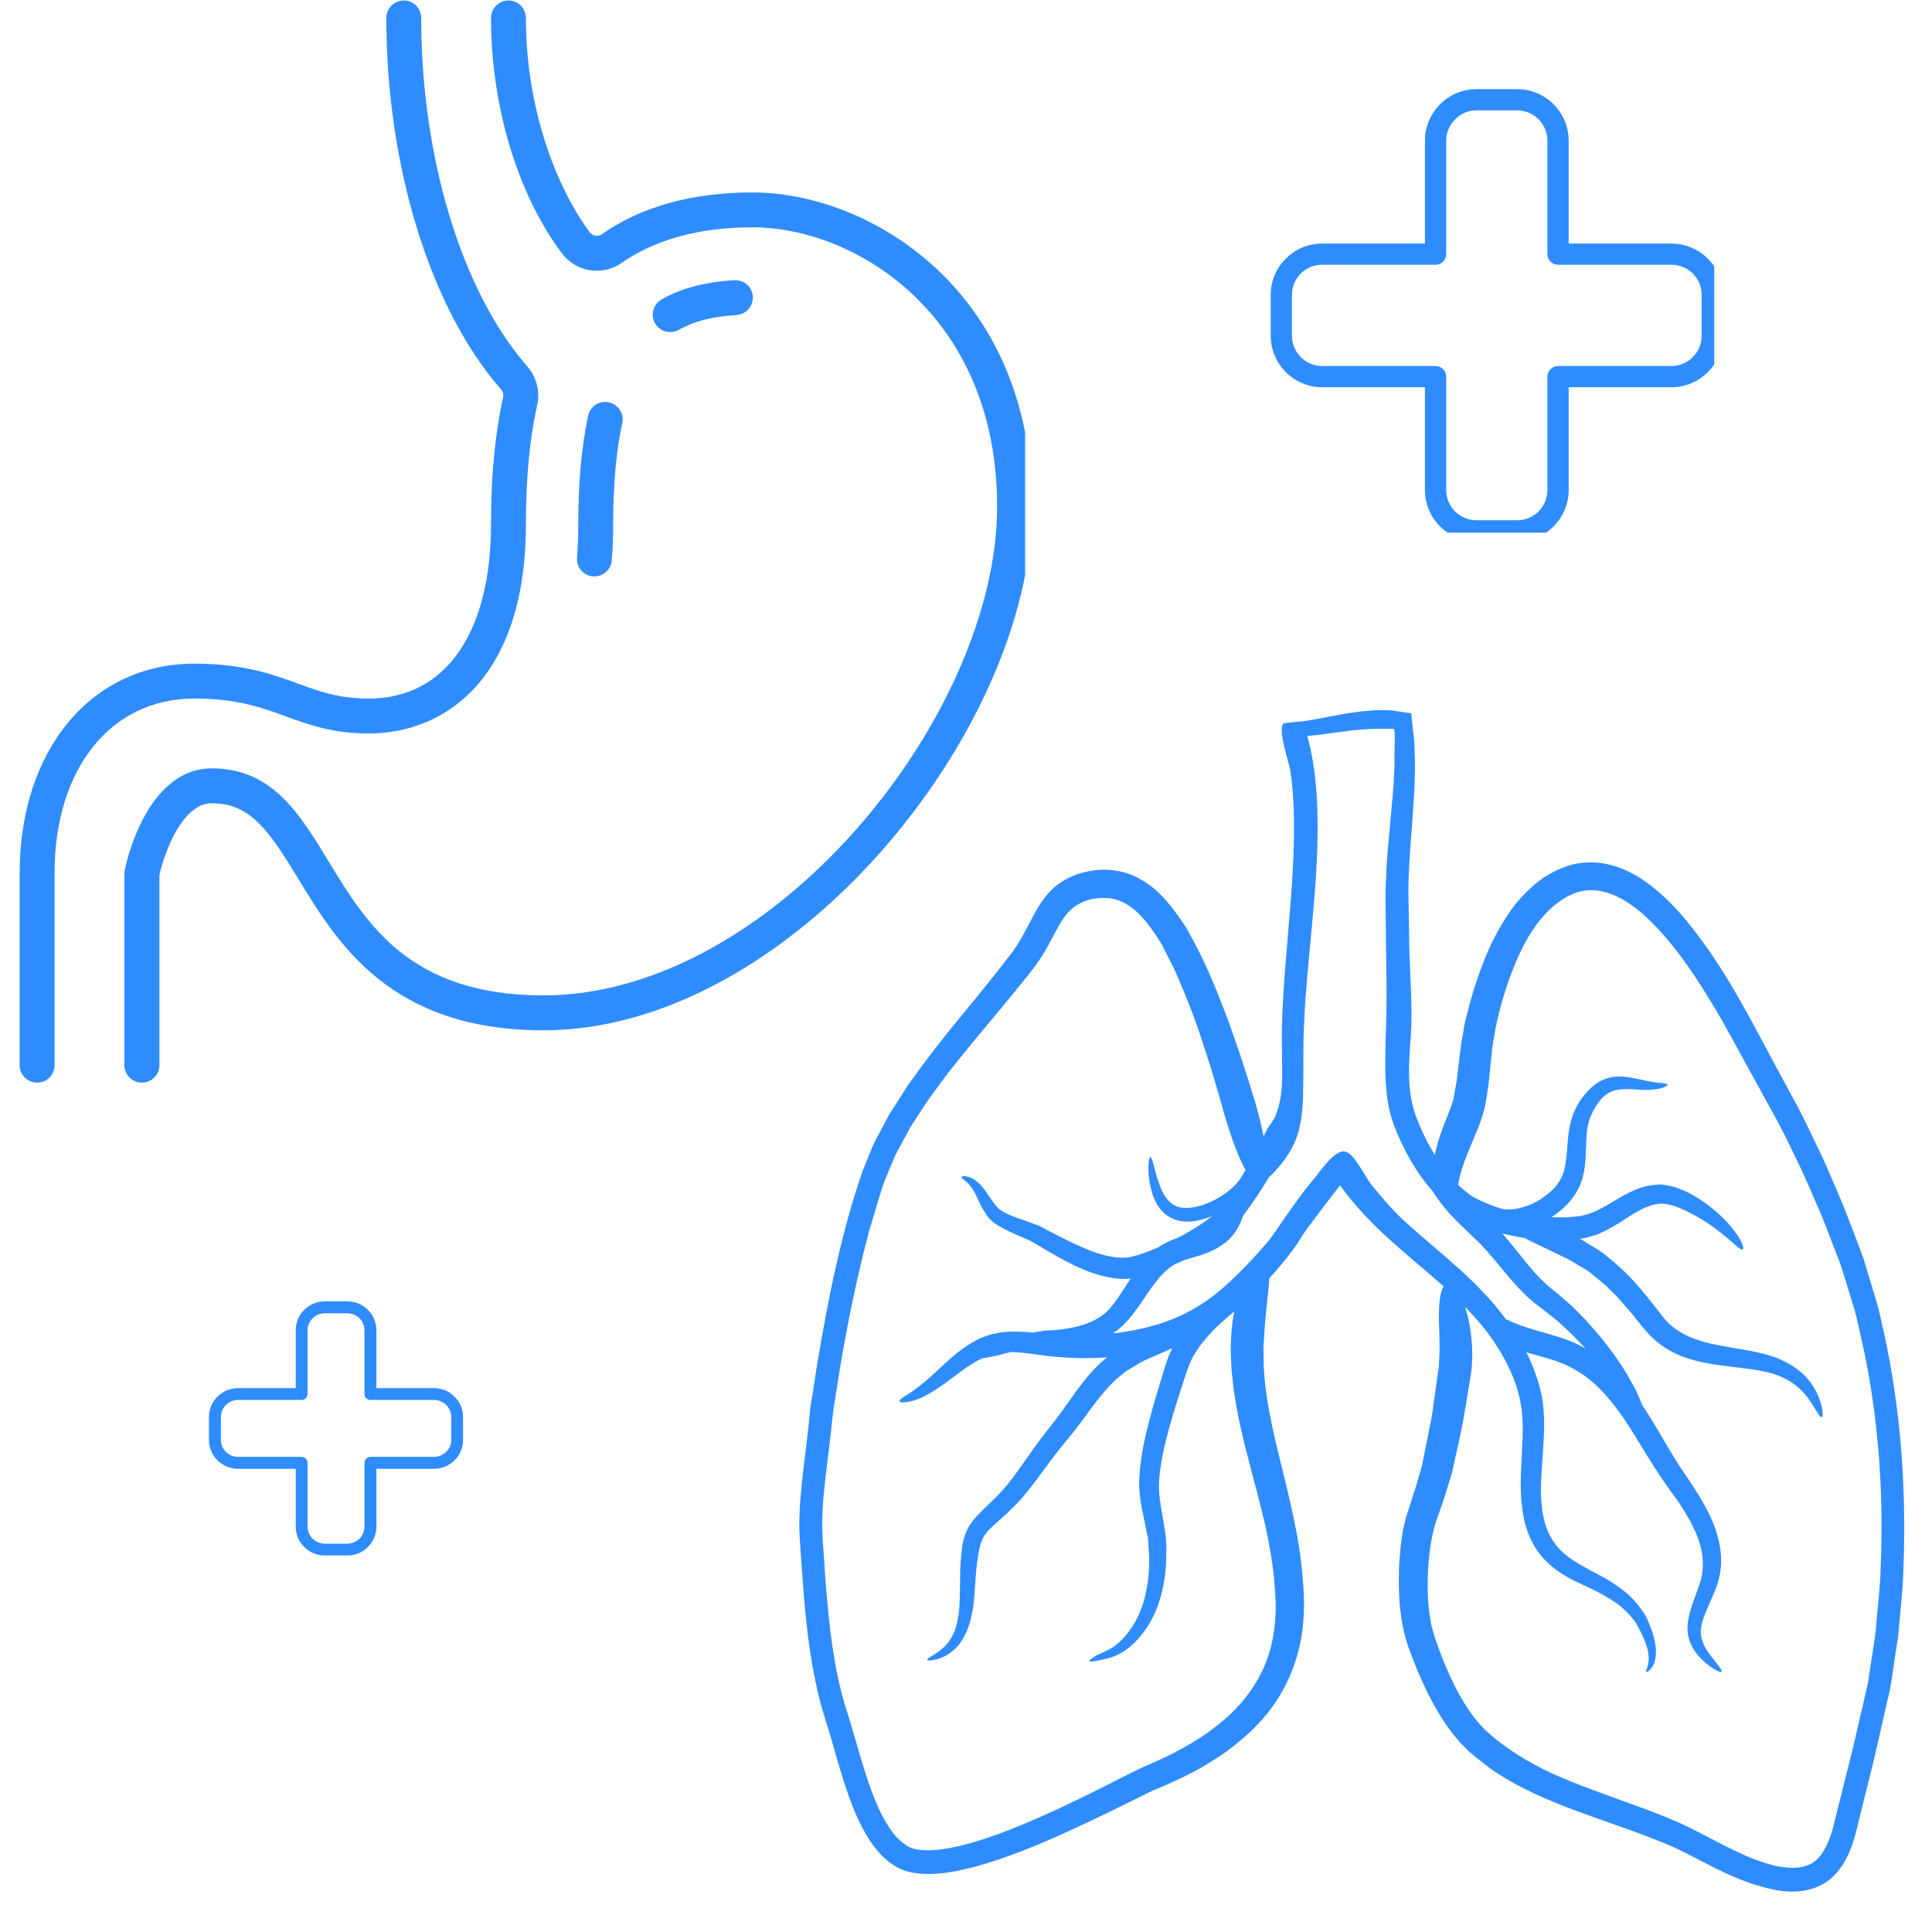
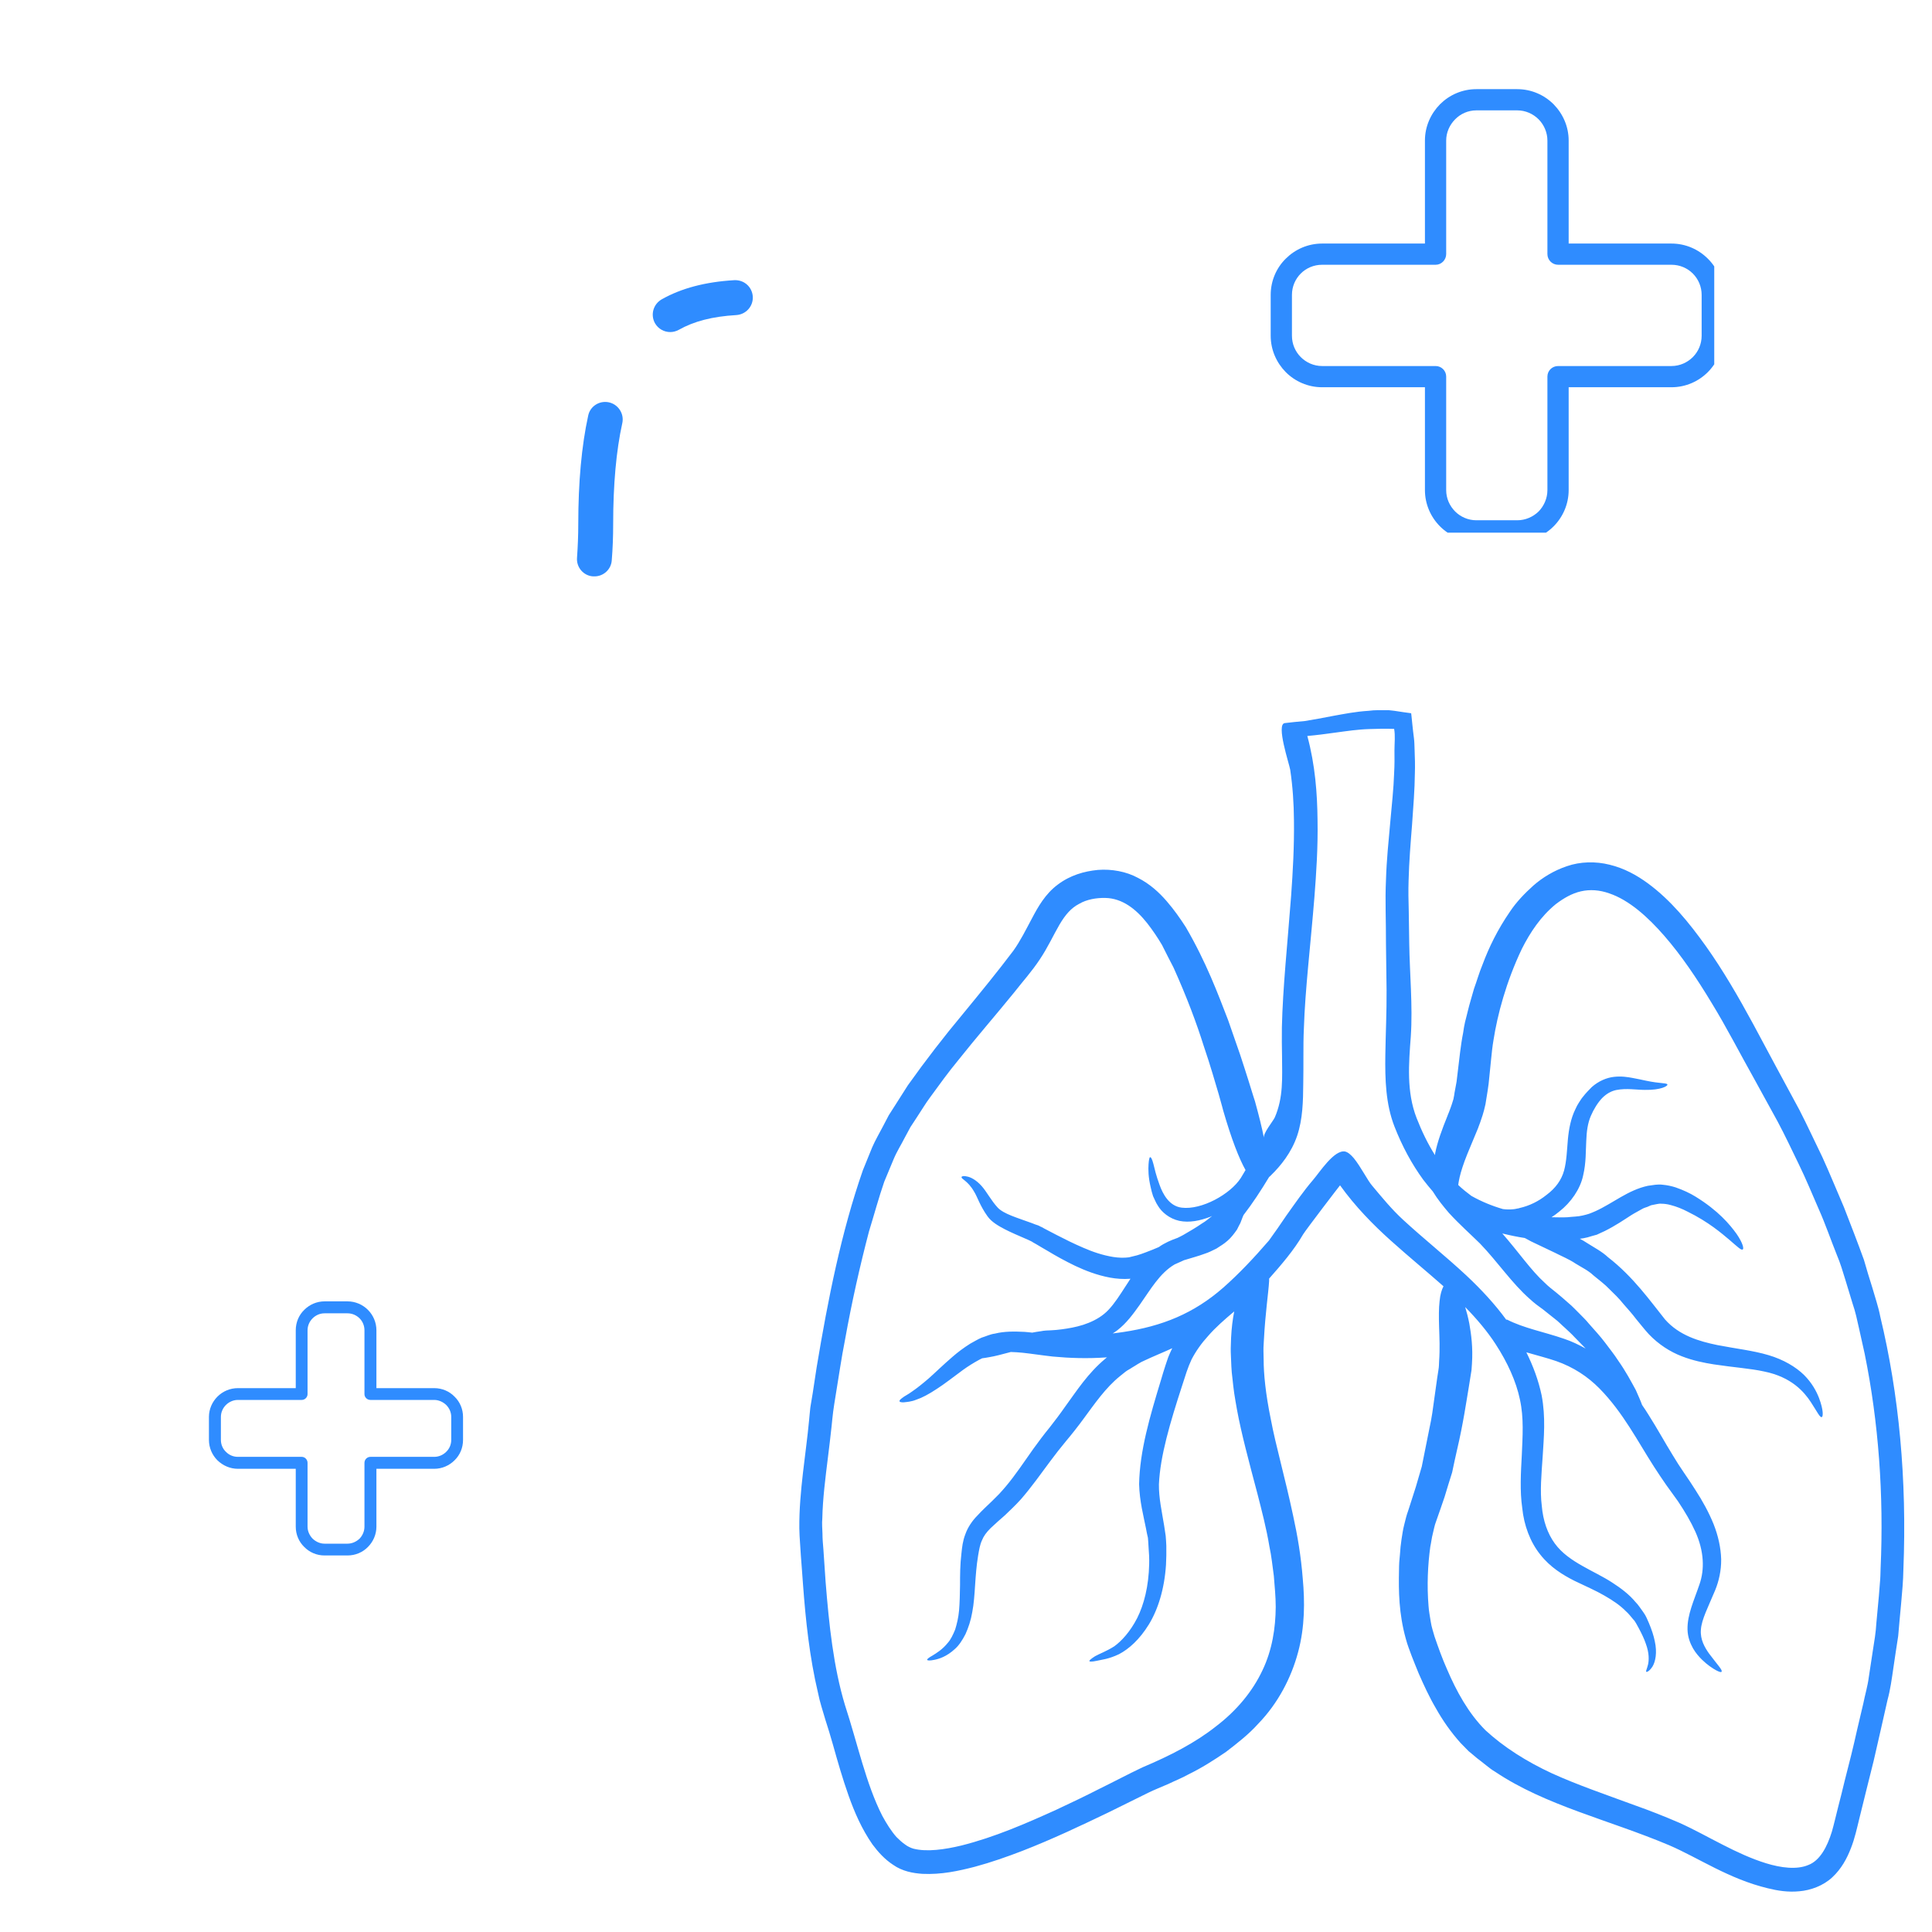
<svg xmlns="http://www.w3.org/2000/svg" width="64" zoomAndPan="magnify" viewBox="0 0 48 48" height="64" preserveAspectRatio="xMidYMid meet" version="1.0">
  <defs>
    <clipPath id="6dfd996a53">
-       <path d="M 3 0 L 25.469 0 L 25.469 27 L 3 27 Z M 3 0 " clip-rule="nonzero" />
-     </clipPath>
+       </clipPath>
    <clipPath id="0f9aabce86">
-       <path d="M 0.488 0 L 14 0 L 14 27 L 0.488 27 Z M 0.488 0 " clip-rule="nonzero" />
-     </clipPath>
+       </clipPath>
    <clipPath id="ecc73eb71c">
      <path d="M 19.766 17.645 L 47.508 17.645 L 47.508 47 L 19.766 47 Z M 19.766 17.645 " clip-rule="nonzero" />
    </clipPath>
    <clipPath id="db6c1e9cb6">
      <path d="M 31.566 2.215 L 42.59 2.215 L 42.59 13.234 L 31.566 13.234 Z M 31.566 2.215 " clip-rule="nonzero" />
    </clipPath>
    <clipPath id="bfab86403b">
      <path d="M 5.191 32.332 L 11.805 32.332 L 11.805 38.945 L 5.191 38.945 Z M 5.191 32.332 " clip-rule="nonzero" />
    </clipPath>
  </defs>
  <path fill="#2f8cff" d="M 14.77 14.32 C 14.758 14.32 14.746 14.32 14.734 14.32 C 14.496 14.305 14.316 14.094 14.336 13.855 C 14.355 13.586 14.367 13.305 14.367 13.02 C 14.367 11.984 14.449 11.078 14.613 10.328 C 14.66 10.094 14.891 9.945 15.129 9.996 C 15.359 10.047 15.512 10.277 15.461 10.512 C 15.309 11.199 15.234 12.043 15.234 13.02 C 15.234 13.328 15.223 13.629 15.199 13.922 C 15.184 14.148 14.992 14.32 14.77 14.32 " fill-opacity="1" fill-rule="nonzero" />
  <path fill="#2f8cff" d="M 16.652 8.25 C 16.5 8.25 16.355 8.172 16.273 8.031 C 16.156 7.82 16.23 7.559 16.438 7.438 C 16.93 7.16 17.523 7.004 18.242 6.961 C 18.488 6.949 18.688 7.129 18.703 7.371 C 18.715 7.609 18.535 7.812 18.293 7.828 C 17.699 7.863 17.246 7.98 16.863 8.195 C 16.797 8.23 16.727 8.25 16.652 8.25 " fill-opacity="1" fill-rule="nonzero" />
  <g clip-path="url(#6dfd996a53)">
    <path fill="#2f8cff" d="M 3.523 26.898 C 3.285 26.898 3.09 26.703 3.09 26.465 L 3.09 21.695 C 3.09 21.664 3.094 21.637 3.102 21.609 C 3.121 21.504 3.621 19.09 5.262 19.09 C 6.762 19.09 7.445 20.215 8.164 21.402 C 9.113 22.961 10.188 24.73 13.5 24.73 C 19.199 24.73 24.773 17.777 24.773 12.586 C 24.773 7.801 21.223 5.648 18.703 5.648 C 17.383 5.648 16.289 5.945 15.445 6.531 C 14.965 6.867 14.312 6.762 13.957 6.289 C 12.855 4.816 12.199 2.633 12.199 0.445 C 12.199 0.207 12.395 0.012 12.633 0.012 C 12.871 0.012 13.066 0.207 13.066 0.445 C 13.066 2.809 13.887 4.746 14.652 5.77 C 14.723 5.863 14.852 5.887 14.949 5.82 C 15.941 5.129 17.203 4.781 18.703 4.781 C 21.586 4.781 25.641 7.203 25.641 12.586 C 25.641 18.148 19.637 25.598 13.5 25.598 C 9.699 25.598 8.383 23.43 7.422 21.852 C 6.688 20.645 6.227 19.957 5.262 19.957 C 4.512 19.957 4.07 21.234 3.961 21.738 L 3.961 26.465 C 3.961 26.703 3.766 26.898 3.523 26.898 " fill-opacity="1" fill-rule="nonzero" />
  </g>
  <g clip-path="url(#0f9aabce86)">
-     <path fill="#2f8cff" d="M 0.922 26.898 C 0.684 26.898 0.488 26.703 0.488 26.465 L 0.488 21.695 C 0.488 18.629 2.273 16.488 4.828 16.488 C 6.047 16.488 6.77 16.754 7.406 16.984 C 7.949 17.184 8.422 17.355 9.164 17.355 C 11.062 17.355 12.199 15.734 12.199 13.02 C 12.199 11.828 12.297 10.793 12.5 9.867 C 12.516 9.797 12.496 9.73 12.449 9.676 C 10.691 7.668 9.598 4.129 9.598 0.445 C 9.598 0.207 9.793 0.012 10.031 0.012 C 10.27 0.012 10.465 0.207 10.465 0.445 C 10.465 3.93 11.477 7.246 13.102 9.105 C 13.328 9.363 13.422 9.719 13.348 10.051 C 13.156 10.918 13.066 11.891 13.066 13.02 C 13.066 16.855 11.051 18.223 9.164 18.223 C 8.266 18.223 7.676 18.008 7.109 17.801 C 6.512 17.582 5.895 17.355 4.828 17.355 C 2.75 17.355 1.355 19.102 1.355 21.695 L 1.355 26.465 C 1.355 26.703 1.164 26.898 0.922 26.898 " fill-opacity="1" fill-rule="nonzero" />
-   </g>
+     </g>
  <g clip-path="url(#ecc73eb71c)">
    <path fill="#2f8cff" d="M 31.695 39.926 C 31.695 39.668 31.668 39.406 31.648 39.152 C 31.613 38.902 31.59 38.66 31.539 38.426 C 31.461 37.957 31.344 37.52 31.242 37.117 C 31.027 36.305 30.84 35.609 30.734 35.031 C 30.707 34.883 30.684 34.746 30.664 34.617 C 30.645 34.492 30.633 34.367 30.621 34.258 C 30.59 34.035 30.59 33.844 30.582 33.695 C 30.574 33.543 30.578 33.43 30.582 33.355 C 30.586 33.277 30.586 33.238 30.586 33.238 C 30.598 32.992 30.625 32.777 30.664 32.582 C 30.422 32.785 30.199 32.98 30.016 33.191 C 29.848 33.375 29.711 33.57 29.605 33.773 C 29.582 33.824 29.559 33.875 29.539 33.926 C 29.52 33.98 29.5 34.031 29.48 34.086 C 29.445 34.191 29.406 34.32 29.367 34.434 C 29.07 35.348 28.824 36.172 28.793 36.879 C 28.789 37.219 28.867 37.559 28.922 37.898 C 28.934 37.984 28.949 38.07 28.961 38.156 C 28.969 38.238 28.973 38.324 28.977 38.406 C 28.98 38.57 28.977 38.727 28.969 38.875 C 28.93 39.48 28.77 39.988 28.543 40.359 C 28.312 40.734 28.047 40.969 27.801 41.098 C 27.539 41.223 27.367 41.234 27.25 41.262 C 27.137 41.285 27.078 41.289 27.066 41.27 C 27.059 41.254 27.102 41.215 27.207 41.148 C 27.309 41.09 27.496 41.023 27.684 40.902 C 27.867 40.77 28.082 40.535 28.254 40.199 C 28.422 39.863 28.539 39.41 28.551 38.859 C 28.555 38.723 28.547 38.578 28.535 38.43 C 28.531 38.355 28.527 38.281 28.52 38.207 C 28.5 38.133 28.488 38.055 28.473 37.98 C 28.41 37.66 28.312 37.301 28.301 36.875 C 28.316 36.047 28.566 35.199 28.848 34.273 C 28.883 34.156 28.914 34.047 28.957 33.918 C 28.98 33.852 29 33.785 29.023 33.723 C 29.051 33.656 29.078 33.59 29.109 33.527 C 29.113 33.516 29.121 33.508 29.125 33.496 C 28.887 33.605 28.652 33.699 28.445 33.797 C 28.32 33.848 28.223 33.922 28.121 33.98 C 28.07 34.016 28.016 34.039 27.965 34.078 L 27.828 34.188 C 27.465 34.48 27.195 34.879 26.914 35.258 C 26.777 35.445 26.629 35.633 26.484 35.805 C 26.348 35.969 26.219 36.133 26.098 36.297 C 25.852 36.629 25.621 36.953 25.367 37.246 C 25.301 37.316 25.238 37.387 25.168 37.453 C 25.102 37.516 25.035 37.582 24.969 37.645 C 24.84 37.758 24.715 37.867 24.609 37.969 C 24.504 38.074 24.438 38.164 24.395 38.273 C 24.344 38.383 24.324 38.516 24.301 38.648 C 24.215 39.164 24.234 39.648 24.156 40.051 C 24.121 40.258 24.059 40.441 23.988 40.598 C 23.91 40.75 23.824 40.883 23.719 40.973 C 23.52 41.156 23.332 41.215 23.215 41.238 C 23.098 41.262 23.043 41.258 23.035 41.238 C 23.031 41.219 23.074 41.184 23.172 41.129 C 23.266 41.07 23.414 40.984 23.551 40.812 C 23.621 40.734 23.676 40.617 23.73 40.488 C 23.773 40.348 23.812 40.191 23.828 40.008 C 23.844 39.82 23.848 39.613 23.852 39.379 C 23.852 39.145 23.852 38.875 23.887 38.59 C 23.902 38.445 23.918 38.285 23.984 38.117 C 24.043 37.945 24.16 37.777 24.281 37.656 C 24.402 37.523 24.523 37.414 24.648 37.293 C 24.707 37.234 24.766 37.176 24.824 37.117 C 24.883 37.055 24.938 36.988 24.996 36.922 C 25.219 36.656 25.434 36.336 25.676 35.992 C 25.801 35.82 25.93 35.645 26.078 35.465 C 26.207 35.301 26.34 35.125 26.473 34.934 C 26.746 34.562 27.023 34.121 27.465 33.754 C 27.477 33.742 27.492 33.73 27.504 33.723 C 27.02 33.758 26.57 33.742 26.156 33.703 C 25.879 33.672 25.633 33.633 25.41 33.609 C 25.309 33.598 25.211 33.594 25.121 33.59 C 25.117 33.59 25.117 33.59 25.113 33.59 C 24.895 33.648 24.723 33.695 24.574 33.719 C 24.508 33.73 24.449 33.742 24.402 33.746 C 24.375 33.758 24.355 33.77 24.332 33.781 C 24.188 33.859 24.051 33.945 23.926 34.035 C 23.68 34.215 23.469 34.383 23.273 34.508 C 23.078 34.637 22.91 34.727 22.77 34.773 C 22.637 34.828 22.523 34.832 22.457 34.84 C 22.387 34.844 22.352 34.832 22.348 34.812 C 22.344 34.793 22.367 34.766 22.422 34.727 C 22.473 34.684 22.559 34.648 22.668 34.566 C 22.777 34.492 22.91 34.387 23.074 34.246 C 23.234 34.105 23.422 33.918 23.668 33.707 C 23.793 33.598 23.938 33.488 24.105 33.383 C 24.195 33.336 24.285 33.277 24.387 33.234 C 24.492 33.203 24.598 33.148 24.719 33.133 C 24.953 33.074 25.203 33.078 25.453 33.09 C 25.516 33.094 25.582 33.102 25.645 33.109 C 25.711 33.094 25.785 33.086 25.859 33.074 C 25.949 33.055 26.027 33.055 26.113 33.051 C 26.199 33.047 26.285 33.039 26.375 33.027 C 26.547 33.004 26.73 32.973 26.914 32.914 C 27.094 32.855 27.277 32.77 27.43 32.645 C 27.582 32.523 27.723 32.328 27.863 32.113 C 27.934 32.008 28.004 31.891 28.086 31.77 C 27.902 31.785 27.734 31.77 27.578 31.742 C 27.246 31.68 26.961 31.566 26.711 31.449 C 26.461 31.328 26.234 31.203 26.035 31.082 C 25.93 31.023 25.836 30.965 25.742 30.91 L 25.672 30.871 L 25.637 30.848 C 25.633 30.844 25.629 30.844 25.621 30.84 C 25.574 30.816 25.531 30.797 25.484 30.777 C 25.305 30.699 25.129 30.625 24.969 30.543 C 24.812 30.461 24.637 30.363 24.535 30.219 C 24.344 29.953 24.285 29.738 24.199 29.602 C 24.039 29.324 23.871 29.293 23.891 29.242 C 23.895 29.223 23.938 29.207 24.027 29.23 C 24.117 29.246 24.254 29.316 24.387 29.465 C 24.516 29.609 24.625 29.828 24.789 30.004 C 24.938 30.16 25.258 30.25 25.645 30.391 C 25.691 30.41 25.742 30.43 25.793 30.445 C 25.809 30.453 25.832 30.461 25.848 30.473 L 25.883 30.488 L 25.953 30.527 C 26.051 30.578 26.148 30.629 26.254 30.684 C 26.457 30.789 26.676 30.898 26.914 31 C 27.148 31.102 27.398 31.188 27.664 31.23 C 27.793 31.25 27.926 31.254 28.047 31.238 C 28.113 31.223 28.18 31.207 28.25 31.188 C 28.32 31.168 28.395 31.141 28.469 31.113 C 28.574 31.074 28.68 31.031 28.789 30.984 C 28.934 30.879 29.102 30.809 29.258 30.754 C 29.262 30.75 29.27 30.75 29.273 30.746 C 29.316 30.727 29.359 30.703 29.402 30.68 C 29.559 30.59 29.719 30.496 29.871 30.391 C 29.953 30.344 30.02 30.285 30.09 30.23 C 30.102 30.219 30.109 30.219 30.113 30.211 C 30.098 30.219 30.082 30.227 30.062 30.234 C 29.812 30.328 29.551 30.383 29.301 30.332 C 29.051 30.277 28.859 30.113 28.766 29.953 C 28.711 29.871 28.684 29.789 28.648 29.719 C 28.621 29.641 28.605 29.57 28.59 29.504 C 28.527 29.242 28.527 29.051 28.535 28.93 C 28.543 28.805 28.559 28.75 28.574 28.75 C 28.598 28.746 28.625 28.801 28.656 28.918 C 28.684 29.031 28.723 29.207 28.809 29.438 C 28.887 29.656 29.043 29.965 29.359 30.004 C 29.852 30.066 30.566 29.672 30.828 29.266 C 30.867 29.203 30.906 29.137 30.945 29.07 C 30.785 28.785 30.598 28.309 30.391 27.594 C 30.391 27.594 30.355 27.453 30.277 27.18 C 30.195 26.91 30.082 26.5 29.902 25.973 C 29.734 25.438 29.492 24.785 29.156 24.039 C 29.062 23.859 28.969 23.676 28.871 23.48 C 28.766 23.301 28.637 23.109 28.5 22.934 C 28.227 22.59 27.887 22.316 27.457 22.309 C 27.242 22.305 27 22.344 26.809 22.457 C 26.613 22.559 26.469 22.723 26.32 22.977 C 26.176 23.223 26.035 23.535 25.836 23.832 C 25.629 24.145 25.41 24.383 25.191 24.664 C 24.75 25.207 24.27 25.758 23.801 26.348 C 23.562 26.637 23.34 26.945 23.109 27.262 C 22.992 27.418 22.895 27.586 22.785 27.75 C 22.73 27.832 22.68 27.914 22.621 28 C 22.574 28.086 22.527 28.172 22.48 28.262 C 22.391 28.438 22.281 28.609 22.203 28.797 C 22.125 28.984 22.047 29.168 21.969 29.359 C 21.832 29.754 21.719 30.176 21.59 30.594 C 21.367 31.445 21.164 32.34 20.996 33.277 C 20.902 33.746 20.836 34.227 20.754 34.715 C 20.734 34.836 20.715 34.957 20.699 35.078 C 20.684 35.199 20.672 35.32 20.66 35.441 C 20.633 35.695 20.602 35.949 20.57 36.207 C 20.508 36.711 20.441 37.223 20.43 37.727 C 20.418 37.855 20.43 37.973 20.434 38.098 C 20.434 38.223 20.445 38.359 20.457 38.492 C 20.477 38.762 20.492 39.031 20.512 39.301 C 20.598 40.375 20.707 41.41 20.992 42.359 C 21.309 43.328 21.516 44.324 21.922 45.117 C 22.027 45.309 22.141 45.492 22.273 45.641 C 22.34 45.707 22.41 45.773 22.484 45.824 C 22.523 45.855 22.555 45.871 22.586 45.887 C 22.621 45.906 22.656 45.918 22.695 45.93 C 23.031 46.016 23.48 45.949 23.883 45.852 C 24.711 45.645 25.496 45.301 26.238 44.965 C 26.609 44.793 26.973 44.617 27.324 44.438 C 27.684 44.262 28.012 44.086 28.383 43.91 C 29.078 43.617 29.699 43.297 30.211 42.891 C 30.734 42.492 31.121 42.016 31.363 41.504 C 31.609 40.992 31.691 40.445 31.695 39.926 Z M 39.395 33.504 C 39.305 33.414 39.215 33.316 39.117 33.219 C 39.047 33.141 38.965 33.07 38.883 32.992 C 38.801 32.922 38.719 32.832 38.629 32.766 C 38.531 32.691 38.449 32.621 38.344 32.539 C 38.23 32.457 38.117 32.375 38.008 32.273 C 37.562 31.883 37.207 31.348 36.77 30.895 C 36.539 30.668 36.266 30.426 36 30.137 C 35.863 29.977 35.719 29.801 35.598 29.602 C 35.516 29.508 35.434 29.406 35.359 29.309 C 35.074 28.918 34.836 28.477 34.645 27.988 C 34.426 27.426 34.41 26.812 34.418 26.219 C 34.426 25.676 34.453 25.152 34.449 24.605 C 34.445 24.215 34.438 23.824 34.434 23.438 C 34.434 23.164 34.43 22.898 34.426 22.637 C 34.422 22.375 34.422 22.125 34.434 21.867 C 34.449 21.359 34.5 20.887 34.539 20.445 C 34.578 20.004 34.625 19.59 34.637 19.203 C 34.648 19.008 34.648 18.82 34.645 18.641 C 34.645 18.465 34.668 18.281 34.637 18.109 C 34.434 18.102 34.234 18.105 34.027 18.113 C 33.738 18.121 33.457 18.164 33.195 18.199 C 32.945 18.234 32.703 18.266 32.48 18.285 C 32.676 19.008 32.727 19.715 32.734 20.375 C 32.746 21.051 32.703 21.688 32.656 22.293 C 32.559 23.5 32.426 24.578 32.395 25.539 C 32.383 25.781 32.383 26.016 32.383 26.242 C 32.383 26.477 32.383 26.703 32.379 26.922 C 32.375 27.359 32.367 27.805 32.227 28.219 C 32.086 28.633 31.824 28.961 31.57 29.207 C 31.559 29.223 31.543 29.23 31.531 29.242 C 31.328 29.578 31.121 29.895 30.895 30.188 C 30.887 30.203 30.883 30.219 30.875 30.234 L 30.816 30.387 C 30.789 30.441 30.758 30.492 30.734 30.547 C 30.664 30.648 30.586 30.75 30.5 30.824 C 30.41 30.906 30.316 30.957 30.223 31.02 C 30.129 31.066 30.031 31.117 29.941 31.145 C 29.754 31.215 29.59 31.254 29.445 31.301 C 29.41 31.309 29.387 31.324 29.359 31.336 C 29.297 31.363 29.238 31.391 29.184 31.414 C 28.809 31.633 28.582 32.043 28.316 32.418 C 28.152 32.648 27.988 32.875 27.754 33.055 C 27.719 33.082 27.68 33.105 27.645 33.129 C 27.73 33.117 27.816 33.109 27.906 33.094 C 28.871 32.949 29.656 32.637 30.395 31.988 C 30.781 31.648 31.156 31.25 31.527 30.82 C 31.672 30.621 31.812 30.418 31.957 30.203 C 32.172 29.902 32.383 29.594 32.625 29.312 C 32.781 29.133 33.145 28.559 33.418 28.609 C 33.488 28.625 33.562 28.688 33.637 28.777 C 33.809 28.988 33.98 29.332 34.09 29.457 C 34.336 29.75 34.574 30.043 34.859 30.305 C 35.371 30.777 35.918 31.211 36.426 31.684 C 36.801 32.035 37.141 32.402 37.426 32.793 L 37.434 32.781 C 37.859 33 38.363 33.09 38.859 33.262 C 39.047 33.324 39.223 33.41 39.395 33.504 Z M 46.723 38.969 C 46.805 37.137 46.672 35.332 46.328 33.637 C 46.281 33.426 46.234 33.215 46.188 33.008 C 46.141 32.797 46.098 32.59 46.027 32.387 C 45.965 32.184 45.906 31.984 45.844 31.785 C 45.781 31.582 45.723 31.383 45.641 31.191 C 45.484 30.801 45.352 30.41 45.184 30.035 C 45.02 29.66 44.867 29.285 44.691 28.926 C 44.516 28.566 44.348 28.207 44.164 27.863 C 43.977 27.523 43.793 27.184 43.609 26.852 C 43.227 26.172 42.895 25.52 42.523 24.914 C 42.156 24.305 41.773 23.738 41.352 23.254 C 40.938 22.777 40.469 22.359 39.98 22.195 C 39.738 22.109 39.5 22.094 39.277 22.145 C 39.055 22.195 38.848 22.316 38.656 22.461 C 38.281 22.766 38.02 23.16 37.812 23.57 C 37.418 24.395 37.203 25.215 37.105 25.844 C 37.078 26 37.062 26.16 37.047 26.309 C 37.031 26.461 37.016 26.602 37.004 26.734 C 36.984 27 36.934 27.246 36.906 27.434 C 36.859 27.656 36.805 27.797 36.773 27.891 C 36.738 27.98 36.723 28.027 36.723 28.027 C 36.582 28.375 36.465 28.633 36.387 28.848 C 36.309 29.062 36.266 29.223 36.246 29.336 C 36.238 29.375 36.234 29.406 36.23 29.441 C 36.336 29.543 36.445 29.629 36.555 29.711 C 36.805 29.852 37.07 29.961 37.34 30.039 C 37.426 30.051 37.516 30.051 37.602 30.043 C 37.652 30.039 37.699 30.023 37.75 30.016 L 37.754 30.008 C 37.754 30.008 37.758 30.012 37.758 30.012 C 38 29.957 38.227 29.844 38.418 29.691 C 38.648 29.52 38.793 29.32 38.859 29.082 C 38.922 28.848 38.93 28.582 38.953 28.316 C 38.977 28.051 39.027 27.785 39.141 27.555 C 39.164 27.5 39.195 27.445 39.227 27.395 C 39.262 27.344 39.289 27.293 39.328 27.25 C 39.363 27.207 39.395 27.164 39.434 27.125 C 39.473 27.082 39.512 27.043 39.547 27.008 C 39.715 26.859 39.918 26.773 40.102 26.754 C 40.285 26.734 40.434 26.758 40.559 26.781 C 40.691 26.805 40.793 26.828 40.887 26.848 C 41.254 26.926 41.418 26.902 41.426 26.945 C 41.438 26.98 41.27 27.086 40.863 27.078 C 40.664 27.078 40.406 27.031 40.152 27.082 C 40.027 27.109 39.914 27.172 39.805 27.281 C 39.699 27.391 39.594 27.559 39.523 27.727 C 39.449 27.898 39.418 28.105 39.41 28.348 C 39.395 28.59 39.41 28.879 39.332 29.207 C 39.262 29.539 39.031 29.875 38.738 30.102 C 38.68 30.152 38.613 30.199 38.547 30.242 C 38.684 30.242 38.816 30.25 38.941 30.242 C 39.07 30.227 39.211 30.227 39.32 30.199 C 39.375 30.188 39.426 30.172 39.48 30.156 C 39.535 30.137 39.586 30.113 39.641 30.09 C 40.066 29.898 40.449 29.566 40.941 29.461 C 41.062 29.445 41.18 29.418 41.305 29.434 C 41.426 29.445 41.531 29.469 41.629 29.5 C 41.82 29.566 41.988 29.645 42.125 29.73 C 42.691 30.078 42.98 30.426 43.145 30.656 C 43.309 30.895 43.328 31.027 43.297 31.043 C 43.258 31.066 43.172 30.98 42.973 30.809 C 42.773 30.641 42.449 30.359 41.926 30.102 C 41.797 30.035 41.656 29.977 41.504 29.938 C 41.43 29.918 41.352 29.906 41.277 29.906 C 41.211 29.898 41.129 29.926 41.051 29.938 C 41.012 29.941 40.973 29.969 40.93 29.984 C 40.887 30 40.848 30.008 40.801 30.035 C 40.715 30.086 40.625 30.129 40.527 30.191 C 40.344 30.309 40.133 30.453 39.875 30.582 C 39.809 30.613 39.742 30.645 39.672 30.676 C 39.594 30.695 39.52 30.719 39.441 30.742 C 39.375 30.758 39.312 30.77 39.25 30.777 C 39.312 30.809 39.375 30.844 39.438 30.887 C 39.617 31 39.805 31.098 39.949 31.234 C 40.582 31.723 41.012 32.34 41.367 32.781 C 41.719 33.18 42.211 33.324 42.668 33.418 C 43.129 33.508 43.562 33.555 43.938 33.668 C 44.309 33.777 44.617 33.961 44.82 34.16 C 45.023 34.363 45.129 34.57 45.191 34.727 C 45.312 35.047 45.293 35.199 45.262 35.207 C 45.215 35.223 45.156 35.09 44.988 34.832 C 44.82 34.578 44.508 34.211 43.828 34.074 C 43.492 34 43.078 33.973 42.582 33.898 C 42.336 33.859 42.062 33.805 41.781 33.695 C 41.496 33.586 41.207 33.402 40.965 33.148 C 40.84 33.012 40.754 32.895 40.648 32.77 C 40.551 32.641 40.441 32.52 40.332 32.395 C 40.23 32.266 40.109 32.148 39.988 32.031 C 39.871 31.906 39.73 31.805 39.59 31.688 C 39.457 31.562 39.297 31.488 39.141 31.391 C 38.992 31.289 38.801 31.211 38.625 31.121 C 38.434 31.031 38.238 30.938 38.043 30.844 C 37.988 30.816 37.934 30.785 37.883 30.758 C 37.699 30.73 37.512 30.691 37.324 30.645 C 37.738 31.117 38.035 31.559 38.379 31.871 C 38.469 31.961 38.566 32.035 38.664 32.113 C 38.762 32.191 38.871 32.289 38.965 32.371 C 39.066 32.453 39.148 32.547 39.234 32.629 C 39.316 32.715 39.402 32.793 39.473 32.883 C 39.621 33.051 39.762 33.203 39.879 33.359 C 39.996 33.516 40.109 33.656 40.199 33.797 C 40.395 34.074 40.527 34.328 40.641 34.535 C 40.703 34.676 40.758 34.797 40.797 34.906 C 40.855 34.988 40.91 35.074 40.961 35.156 C 41.184 35.508 41.367 35.844 41.555 36.148 C 41.648 36.305 41.742 36.449 41.836 36.586 C 41.934 36.73 42.031 36.871 42.121 37.016 C 42.301 37.293 42.457 37.578 42.574 37.867 C 42.688 38.156 42.754 38.453 42.762 38.738 C 42.766 39.02 42.703 39.289 42.613 39.508 C 42.441 39.922 42.273 40.238 42.258 40.492 C 42.238 40.738 42.359 40.938 42.461 41.082 C 42.68 41.375 42.805 41.496 42.77 41.535 C 42.758 41.551 42.715 41.539 42.633 41.496 C 42.551 41.449 42.43 41.375 42.285 41.234 C 42.211 41.16 42.133 41.074 42.062 40.953 C 41.992 40.828 41.93 40.672 41.926 40.484 C 41.918 40.113 42.09 39.758 42.223 39.363 C 42.352 38.996 42.34 38.543 42.121 38.055 C 42.012 37.812 41.863 37.559 41.688 37.297 C 41.594 37.168 41.5 37.035 41.398 36.895 C 41.297 36.75 41.195 36.598 41.094 36.441 C 40.691 35.816 40.324 35.09 39.738 34.496 C 39.445 34.199 39.09 33.965 38.664 33.816 C 38.438 33.738 38.188 33.676 37.922 33.598 C 38.094 33.945 38.223 34.297 38.301 34.664 C 38.406 35.211 38.355 35.723 38.328 36.176 C 38.297 36.629 38.258 37.043 38.305 37.41 C 38.336 37.781 38.449 38.102 38.629 38.348 C 38.805 38.59 39.055 38.758 39.309 38.902 C 39.562 39.047 39.824 39.168 40.051 39.316 C 40.277 39.461 40.48 39.617 40.629 39.797 C 40.711 39.879 40.766 39.973 40.828 40.055 C 40.902 40.156 40.926 40.238 40.965 40.32 C 41.035 40.484 41.086 40.641 41.113 40.777 C 41.176 41.059 41.129 41.285 41.055 41.406 C 40.977 41.523 40.914 41.547 40.902 41.535 C 40.883 41.52 40.918 41.469 40.945 41.355 C 40.969 41.25 40.977 41.074 40.891 40.84 C 40.852 40.723 40.789 40.59 40.711 40.445 C 40.672 40.379 40.629 40.281 40.578 40.234 C 40.52 40.168 40.465 40.09 40.391 40.027 C 40.25 39.883 40.07 39.762 39.859 39.641 C 39.645 39.516 39.395 39.41 39.113 39.273 C 38.836 39.133 38.516 38.941 38.266 38.621 C 38.016 38.309 37.863 37.895 37.82 37.469 C 37.758 37.039 37.785 36.594 37.809 36.145 C 37.828 35.691 37.863 35.227 37.762 34.77 C 37.668 34.32 37.453 33.848 37.16 33.398 C 36.953 33.078 36.695 32.773 36.402 32.473 C 36.438 32.59 36.473 32.723 36.504 32.879 C 36.551 33.145 36.598 33.477 36.57 33.887 C 36.57 33.887 36.566 33.938 36.559 34.043 C 36.543 34.141 36.52 34.277 36.492 34.461 C 36.43 34.824 36.355 35.363 36.195 36.043 C 36.156 36.215 36.117 36.391 36.078 36.582 C 36.016 36.777 35.953 36.98 35.891 37.188 C 35.824 37.395 35.75 37.59 35.68 37.797 C 35.637 37.906 35.625 38 35.598 38.102 C 35.57 38.207 35.559 38.32 35.535 38.43 C 35.473 38.883 35.449 39.391 35.492 39.906 C 35.5 40.035 35.527 40.16 35.547 40.293 C 35.566 40.422 35.605 40.531 35.641 40.66 C 35.734 40.93 35.832 41.207 35.953 41.477 C 36.184 42.016 36.48 42.562 36.906 42.988 C 37.359 43.406 37.926 43.766 38.559 44.059 C 39.195 44.348 39.895 44.586 40.617 44.852 C 40.98 44.98 41.348 45.125 41.719 45.285 C 42.094 45.453 42.445 45.652 42.801 45.832 C 43.152 46.012 43.512 46.18 43.879 46.293 C 44.246 46.406 44.641 46.457 44.926 46.336 C 45.215 46.227 45.395 45.887 45.512 45.508 C 45.539 45.41 45.566 45.312 45.59 45.211 L 45.668 44.895 C 45.723 44.684 45.777 44.469 45.828 44.254 C 45.938 43.828 46.047 43.398 46.141 42.969 C 46.191 42.754 46.242 42.539 46.293 42.324 C 46.336 42.105 46.402 41.891 46.43 41.668 C 46.465 41.449 46.496 41.227 46.531 41.004 C 46.566 40.781 46.605 40.559 46.617 40.332 C 46.637 40.109 46.66 39.879 46.68 39.652 L 46.707 39.312 C 46.719 39.199 46.719 39.082 46.723 38.969 Z M 46.715 32.711 C 47.18 34.641 47.379 36.758 47.289 38.996 C 47.285 39.277 47.258 39.555 47.234 39.828 C 47.207 40.102 47.184 40.375 47.16 40.648 C 47.117 40.918 47.078 41.184 47.039 41.449 C 47 41.715 46.965 41.98 46.895 42.234 C 46.781 42.746 46.664 43.25 46.551 43.746 C 46.43 44.234 46.309 44.711 46.195 45.18 C 46.137 45.414 46.082 45.676 45.984 45.922 C 45.887 46.172 45.75 46.43 45.523 46.641 C 45.297 46.852 44.984 46.965 44.703 46.988 C 44.422 47.016 44.16 46.973 43.922 46.914 C 42.949 46.68 42.203 46.16 41.469 45.844 C 39.969 45.211 38.398 44.859 37.148 44.02 C 37.066 43.973 36.992 43.914 36.918 43.855 C 36.844 43.797 36.773 43.738 36.699 43.684 C 36.629 43.621 36.555 43.566 36.488 43.508 C 36.422 43.441 36.355 43.371 36.289 43.305 C 36.043 43.031 35.84 42.738 35.676 42.445 C 35.504 42.152 35.371 41.859 35.246 41.574 C 35.188 41.43 35.129 41.289 35.074 41.145 C 35.023 41.004 34.969 40.875 34.926 40.711 C 34.754 40.09 34.746 39.535 34.758 39.008 C 34.758 38.875 34.766 38.746 34.781 38.621 C 34.789 38.496 34.801 38.367 34.82 38.246 C 34.84 38.125 34.855 38.004 34.887 37.883 C 34.918 37.758 34.945 37.641 34.984 37.539 C 35.047 37.332 35.121 37.125 35.176 36.941 C 35.227 36.766 35.277 36.594 35.324 36.434 C 35.395 36.086 35.457 35.773 35.512 35.496 C 35.574 35.219 35.605 34.973 35.633 34.762 C 35.664 34.551 35.688 34.375 35.707 34.234 C 35.727 34.094 35.75 33.98 35.75 33.922 C 35.754 33.855 35.754 33.824 35.754 33.824 C 35.777 33.508 35.762 33.219 35.754 32.969 C 35.746 32.715 35.746 32.5 35.766 32.328 C 35.781 32.16 35.82 32.039 35.863 31.957 C 35.453 31.594 35.008 31.23 34.547 30.816 C 34.113 30.426 33.672 29.977 33.293 29.449 C 33.289 29.449 32.449 30.547 32.375 30.668 C 32.152 31.055 31.832 31.426 31.531 31.766 C 31.531 31.785 31.531 31.805 31.531 31.828 C 31.512 32.141 31.438 32.605 31.402 33.277 C 31.402 33.277 31.398 33.32 31.395 33.402 C 31.387 33.492 31.391 33.621 31.395 33.785 C 31.395 34.121 31.441 34.621 31.574 35.266 C 31.695 35.914 31.926 36.703 32.129 37.664 C 32.234 38.141 32.324 38.664 32.367 39.227 C 32.418 39.777 32.422 40.418 32.25 41.051 C 32.082 41.68 31.754 42.316 31.262 42.824 C 31.023 43.09 30.742 43.309 30.457 43.527 C 30.16 43.73 29.852 43.926 29.523 44.086 C 29.363 44.176 29.191 44.242 29.023 44.324 C 28.941 44.359 28.859 44.395 28.773 44.43 C 28.688 44.465 28.605 44.504 28.531 44.539 C 28.203 44.699 27.871 44.863 27.535 45.031 C 26.852 45.359 26.145 45.695 25.391 45.988 C 25.012 46.133 24.625 46.27 24.219 46.379 C 23.812 46.484 23.387 46.578 22.914 46.555 C 22.684 46.539 22.418 46.492 22.191 46.332 C 21.98 46.195 21.816 46.012 21.676 45.824 C 21.41 45.441 21.23 45.027 21.082 44.609 C 20.934 44.191 20.812 43.766 20.695 43.348 L 20.602 43.031 L 20.504 42.719 C 20.441 42.5 20.367 42.285 20.324 42.062 C 20.113 41.172 20.016 40.258 19.949 39.344 C 19.934 39.113 19.914 38.887 19.898 38.66 C 19.887 38.434 19.863 38.215 19.859 37.969 C 19.855 37.496 19.898 37.043 19.949 36.594 C 20 36.148 20.062 35.711 20.102 35.281 L 20.117 35.121 L 20.125 35.043 C 20.129 34.988 20.133 34.973 20.137 34.941 L 20.191 34.617 C 20.223 34.402 20.258 34.188 20.289 33.973 C 20.574 32.262 20.902 30.613 21.438 29.074 C 21.512 28.887 21.59 28.695 21.668 28.508 C 21.75 28.32 21.852 28.148 21.945 27.969 L 22.082 27.707 L 22.242 27.457 C 22.344 27.293 22.453 27.129 22.555 26.965 C 23 26.34 23.453 25.754 23.91 25.207 C 24.359 24.66 24.797 24.125 25.176 23.621 C 25.352 23.375 25.484 23.105 25.637 22.82 C 25.785 22.539 25.969 22.207 26.281 21.977 C 26.586 21.746 26.938 21.645 27.277 21.613 C 27.617 21.586 27.98 21.652 28.27 21.809 C 28.57 21.961 28.797 22.172 28.984 22.387 C 29.172 22.605 29.32 22.816 29.461 23.035 C 29.973 23.914 30.262 24.699 30.512 25.344 C 30.625 25.668 30.727 25.957 30.812 26.207 C 30.895 26.457 30.961 26.668 31.016 26.84 C 31.121 27.184 31.18 27.363 31.18 27.363 C 31.277 27.715 31.352 28.012 31.402 28.27 C 31.379 28.152 31.625 27.863 31.672 27.762 C 31.887 27.266 31.855 26.777 31.852 26.25 C 31.848 26.016 31.844 25.773 31.848 25.523 C 31.871 24.527 31.988 23.441 32.078 22.25 C 32.121 21.652 32.156 21.027 32.148 20.383 C 32.145 19.961 32.117 19.543 32.055 19.125 C 32.031 18.977 31.695 17.984 31.922 17.965 C 32.078 17.945 32.242 17.93 32.418 17.914 C 32.633 17.879 32.867 17.836 33.129 17.785 C 33.391 17.738 33.676 17.68 34 17.66 C 34.16 17.637 34.332 17.645 34.508 17.645 C 34.555 17.648 34.594 17.656 34.645 17.66 C 34.719 17.672 34.797 17.684 34.875 17.695 L 35.051 17.719 C 35.07 17.723 35.059 17.75 35.066 17.77 C 35.074 17.848 35.082 17.926 35.09 18.004 C 35.102 18.113 35.113 18.223 35.129 18.34 C 35.141 18.43 35.141 18.527 35.145 18.621 C 35.152 18.812 35.16 19.016 35.152 19.215 C 35.148 19.621 35.113 20.047 35.082 20.492 C 35.047 20.938 35.008 21.402 34.996 21.883 C 34.988 22.121 34.992 22.375 35 22.637 C 35.004 22.895 35.008 23.164 35.012 23.438 C 35.023 24.199 35.102 24.988 35.051 25.75 C 35 26.426 34.941 27.125 35.195 27.777 C 35.324 28.109 35.477 28.422 35.652 28.699 C 35.652 28.688 35.656 28.672 35.656 28.656 C 35.711 28.371 35.828 28.055 35.961 27.727 C 35.961 27.727 35.973 27.691 36 27.629 C 36.023 27.566 36.062 27.469 36.094 27.359 C 36.102 27.328 36.113 27.309 36.117 27.27 C 36.125 27.234 36.133 27.191 36.137 27.152 C 36.152 27.066 36.168 26.977 36.188 26.875 C 36.215 26.664 36.242 26.414 36.277 26.133 C 36.289 26.059 36.297 25.98 36.309 25.902 C 36.32 25.824 36.336 25.738 36.352 25.656 C 36.363 25.57 36.379 25.48 36.398 25.395 C 36.422 25.309 36.441 25.219 36.465 25.129 C 36.508 24.949 36.566 24.762 36.621 24.566 C 36.691 24.375 36.75 24.164 36.836 23.957 C 36.992 23.539 37.207 23.094 37.52 22.641 C 37.672 22.414 37.875 22.199 38.098 22 C 38.32 21.805 38.605 21.629 38.93 21.52 C 39.258 21.406 39.641 21.395 39.992 21.484 C 40.348 21.57 40.664 21.742 40.945 21.949 C 41.512 22.367 41.961 22.918 42.383 23.508 C 42.805 24.102 43.184 24.754 43.555 25.438 C 43.922 26.125 44.305 26.836 44.707 27.578 C 44.902 27.957 45.082 28.352 45.277 28.75 C 45.461 29.152 45.629 29.57 45.812 29.992 C 45.977 30.418 46.148 30.855 46.309 31.301 C 46.375 31.531 46.445 31.766 46.52 32 C 46.586 32.234 46.668 32.465 46.715 32.711 " fill-opacity="1" fill-rule="nonzero" />
  </g>
  <g clip-path="url(#db6c1e9cb6)">
    <path fill="#2f8cff" d="M 36.68 2.215 L 37.695 2.215 C 38.047 2.215 38.367 2.359 38.598 2.59 C 38.828 2.824 38.973 3.141 38.973 3.492 L 38.973 6.051 L 41.527 6.051 C 41.879 6.051 42.199 6.195 42.43 6.426 C 42.664 6.656 42.805 6.977 42.805 7.328 L 42.805 8.34 C 42.805 8.691 42.664 9.012 42.43 9.246 C 42.199 9.477 41.879 9.621 41.527 9.621 L 38.973 9.621 L 38.973 12.176 C 38.973 12.527 38.828 12.848 38.598 13.078 C 38.367 13.309 38.047 13.453 37.695 13.453 L 36.68 13.453 C 36.328 13.453 36.008 13.309 35.777 13.078 C 35.547 12.848 35.402 12.527 35.402 12.176 L 35.402 9.621 L 32.848 9.621 C 32.496 9.621 32.176 9.477 31.945 9.246 C 31.715 9.012 31.57 8.695 31.57 8.34 L 31.57 7.328 C 31.57 6.977 31.711 6.656 31.945 6.426 C 32.176 6.195 32.496 6.051 32.848 6.051 L 35.402 6.051 L 35.402 3.492 C 35.402 3.141 35.547 2.824 35.777 2.59 C 36.008 2.359 36.328 2.215 36.68 2.215 Z M 37.695 2.742 L 36.68 2.742 C 36.473 2.742 36.285 2.828 36.152 2.965 C 36.016 3.102 35.93 3.289 35.93 3.492 L 35.93 6.312 C 35.93 6.457 35.812 6.578 35.668 6.578 L 32.848 6.578 C 32.641 6.578 32.453 6.66 32.316 6.797 C 32.18 6.934 32.098 7.121 32.098 7.328 L 32.098 8.34 C 32.098 8.547 32.18 8.734 32.316 8.871 C 32.453 9.008 32.641 9.094 32.848 9.094 L 35.668 9.094 C 35.812 9.094 35.93 9.211 35.93 9.355 L 35.93 12.176 C 35.93 12.383 36.016 12.57 36.152 12.707 C 36.285 12.84 36.473 12.926 36.68 12.926 L 37.695 12.926 C 37.902 12.926 38.09 12.84 38.227 12.707 C 38.359 12.57 38.445 12.383 38.445 12.176 L 38.445 9.355 C 38.445 9.211 38.562 9.094 38.711 9.094 L 41.527 9.094 C 41.734 9.094 41.922 9.008 42.059 8.871 C 42.195 8.734 42.277 8.547 42.277 8.34 L 42.277 7.328 C 42.277 7.121 42.195 6.934 42.059 6.797 C 41.922 6.66 41.734 6.578 41.527 6.578 L 38.711 6.578 C 38.562 6.578 38.445 6.457 38.445 6.312 L 38.445 3.492 C 38.445 3.289 38.359 3.098 38.227 2.965 C 38.09 2.828 37.902 2.742 37.695 2.742 Z M 37.695 2.742 " fill-opacity="1" fill-rule="nonzero" />
  </g>
  <g clip-path="url(#bfab86403b)">
    <path fill="#2f8cff" d="M 8.062 32.332 L 8.633 32.332 C 8.832 32.332 9.012 32.414 9.141 32.543 C 9.27 32.672 9.352 32.852 9.352 33.051 L 9.352 34.488 L 10.789 34.488 C 10.984 34.488 11.164 34.566 11.293 34.699 C 11.426 34.828 11.504 35.008 11.504 35.203 L 11.504 35.773 C 11.504 35.973 11.426 36.152 11.293 36.281 C 11.164 36.41 10.984 36.492 10.789 36.492 L 9.352 36.492 L 9.352 37.93 C 9.352 38.125 9.27 38.305 9.141 38.434 C 9.012 38.566 8.832 38.645 8.633 38.645 L 8.062 38.645 C 7.867 38.645 7.688 38.566 7.559 38.434 C 7.426 38.305 7.348 38.125 7.348 37.93 L 7.348 36.492 L 5.91 36.492 C 5.715 36.492 5.535 36.41 5.402 36.281 C 5.273 36.152 5.191 35.973 5.191 35.773 L 5.191 35.203 C 5.191 35.008 5.273 34.828 5.402 34.699 C 5.535 34.566 5.715 34.488 5.91 34.488 L 7.348 34.488 L 7.348 33.051 C 7.348 32.852 7.426 32.672 7.559 32.543 C 7.688 32.414 7.867 32.332 8.062 32.332 Z M 8.633 32.629 L 8.062 32.629 C 7.949 32.629 7.844 32.676 7.766 32.754 C 7.691 32.828 7.641 32.934 7.641 33.051 L 7.641 34.637 C 7.641 34.715 7.574 34.781 7.496 34.781 L 5.91 34.781 C 5.793 34.781 5.688 34.832 5.613 34.906 C 5.535 34.984 5.488 35.09 5.488 35.203 L 5.488 35.773 C 5.488 35.891 5.535 35.996 5.613 36.07 C 5.688 36.148 5.793 36.195 5.91 36.195 L 7.496 36.195 C 7.574 36.195 7.641 36.262 7.641 36.344 L 7.641 37.93 C 7.641 38.043 7.691 38.148 7.766 38.227 C 7.844 38.301 7.949 38.352 8.062 38.352 L 8.633 38.352 C 8.75 38.352 8.855 38.301 8.934 38.227 C 9.008 38.148 9.055 38.043 9.055 37.93 L 9.055 36.344 C 9.055 36.262 9.121 36.195 9.203 36.195 L 10.789 36.195 C 10.902 36.195 11.008 36.148 11.086 36.07 C 11.164 35.996 11.211 35.891 11.211 35.773 L 11.211 35.203 C 11.211 35.09 11.164 34.984 11.086 34.906 C 11.008 34.832 10.902 34.781 10.789 34.781 L 9.203 34.781 C 9.121 34.781 9.055 34.715 9.055 34.637 L 9.055 33.051 C 9.055 32.934 9.008 32.828 8.934 32.754 C 8.855 32.676 8.75 32.629 8.633 32.629 Z M 8.633 32.629 " fill-opacity="1" fill-rule="nonzero" />
  </g>
</svg>